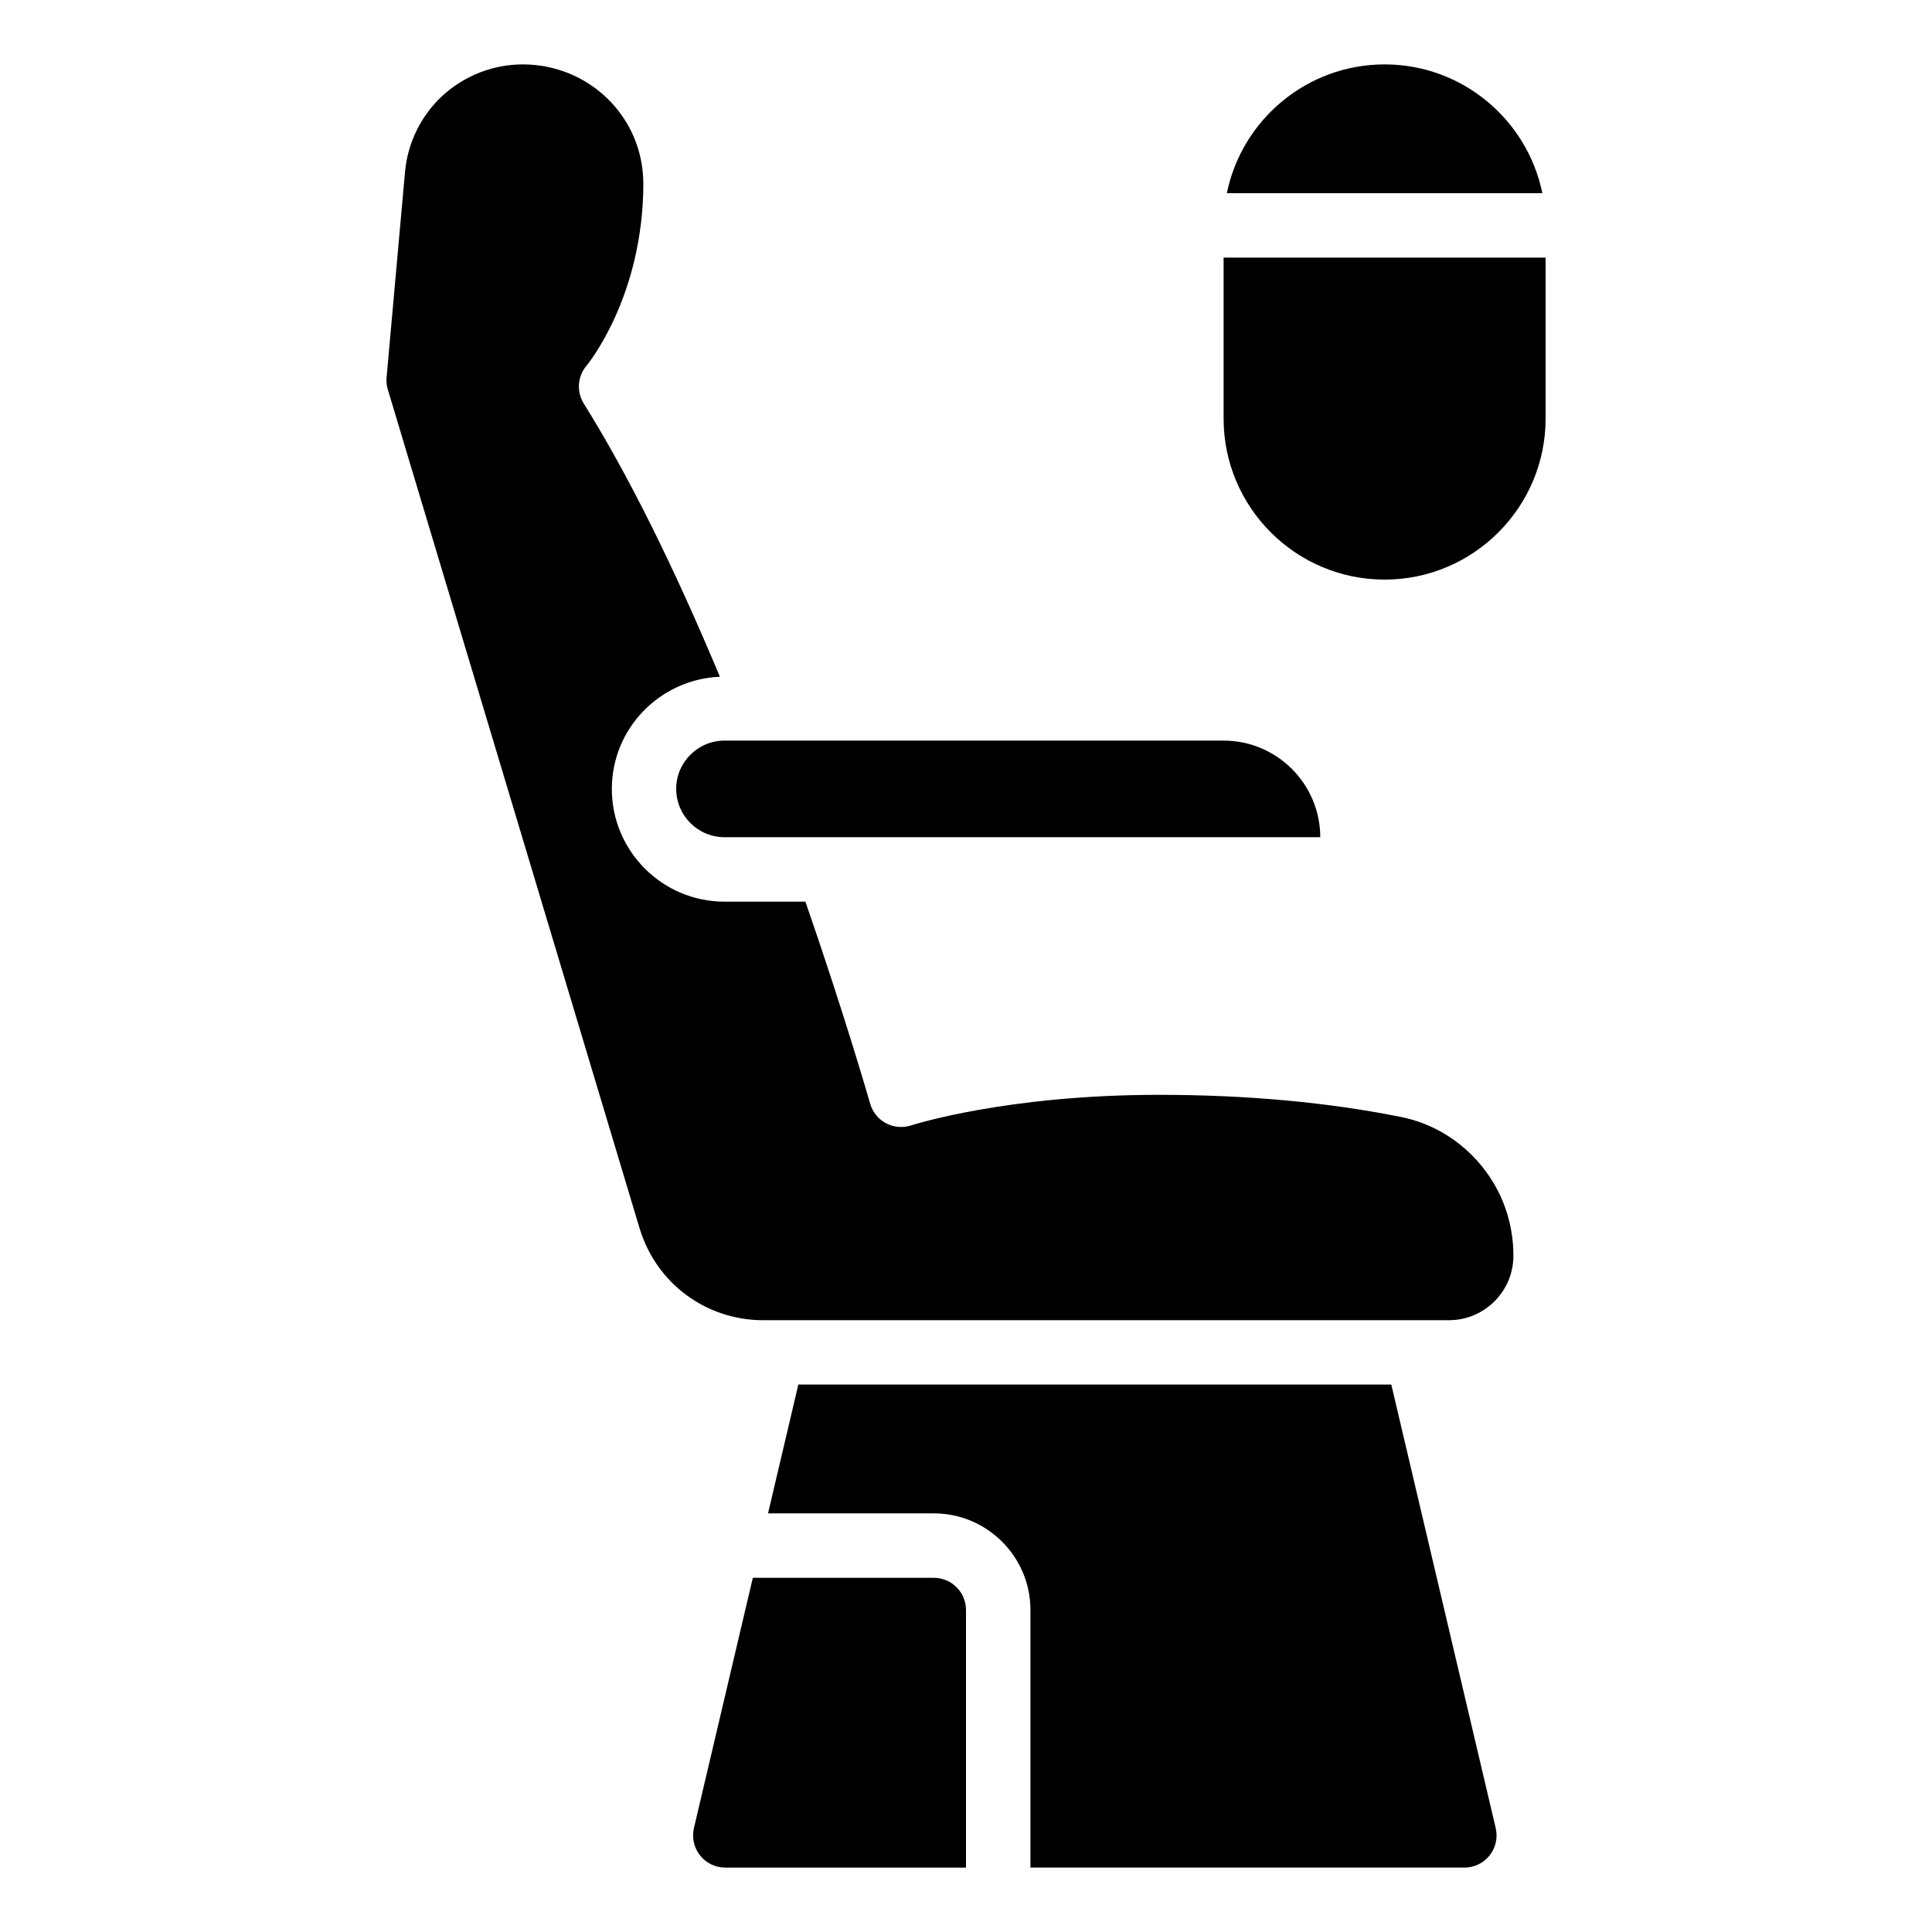
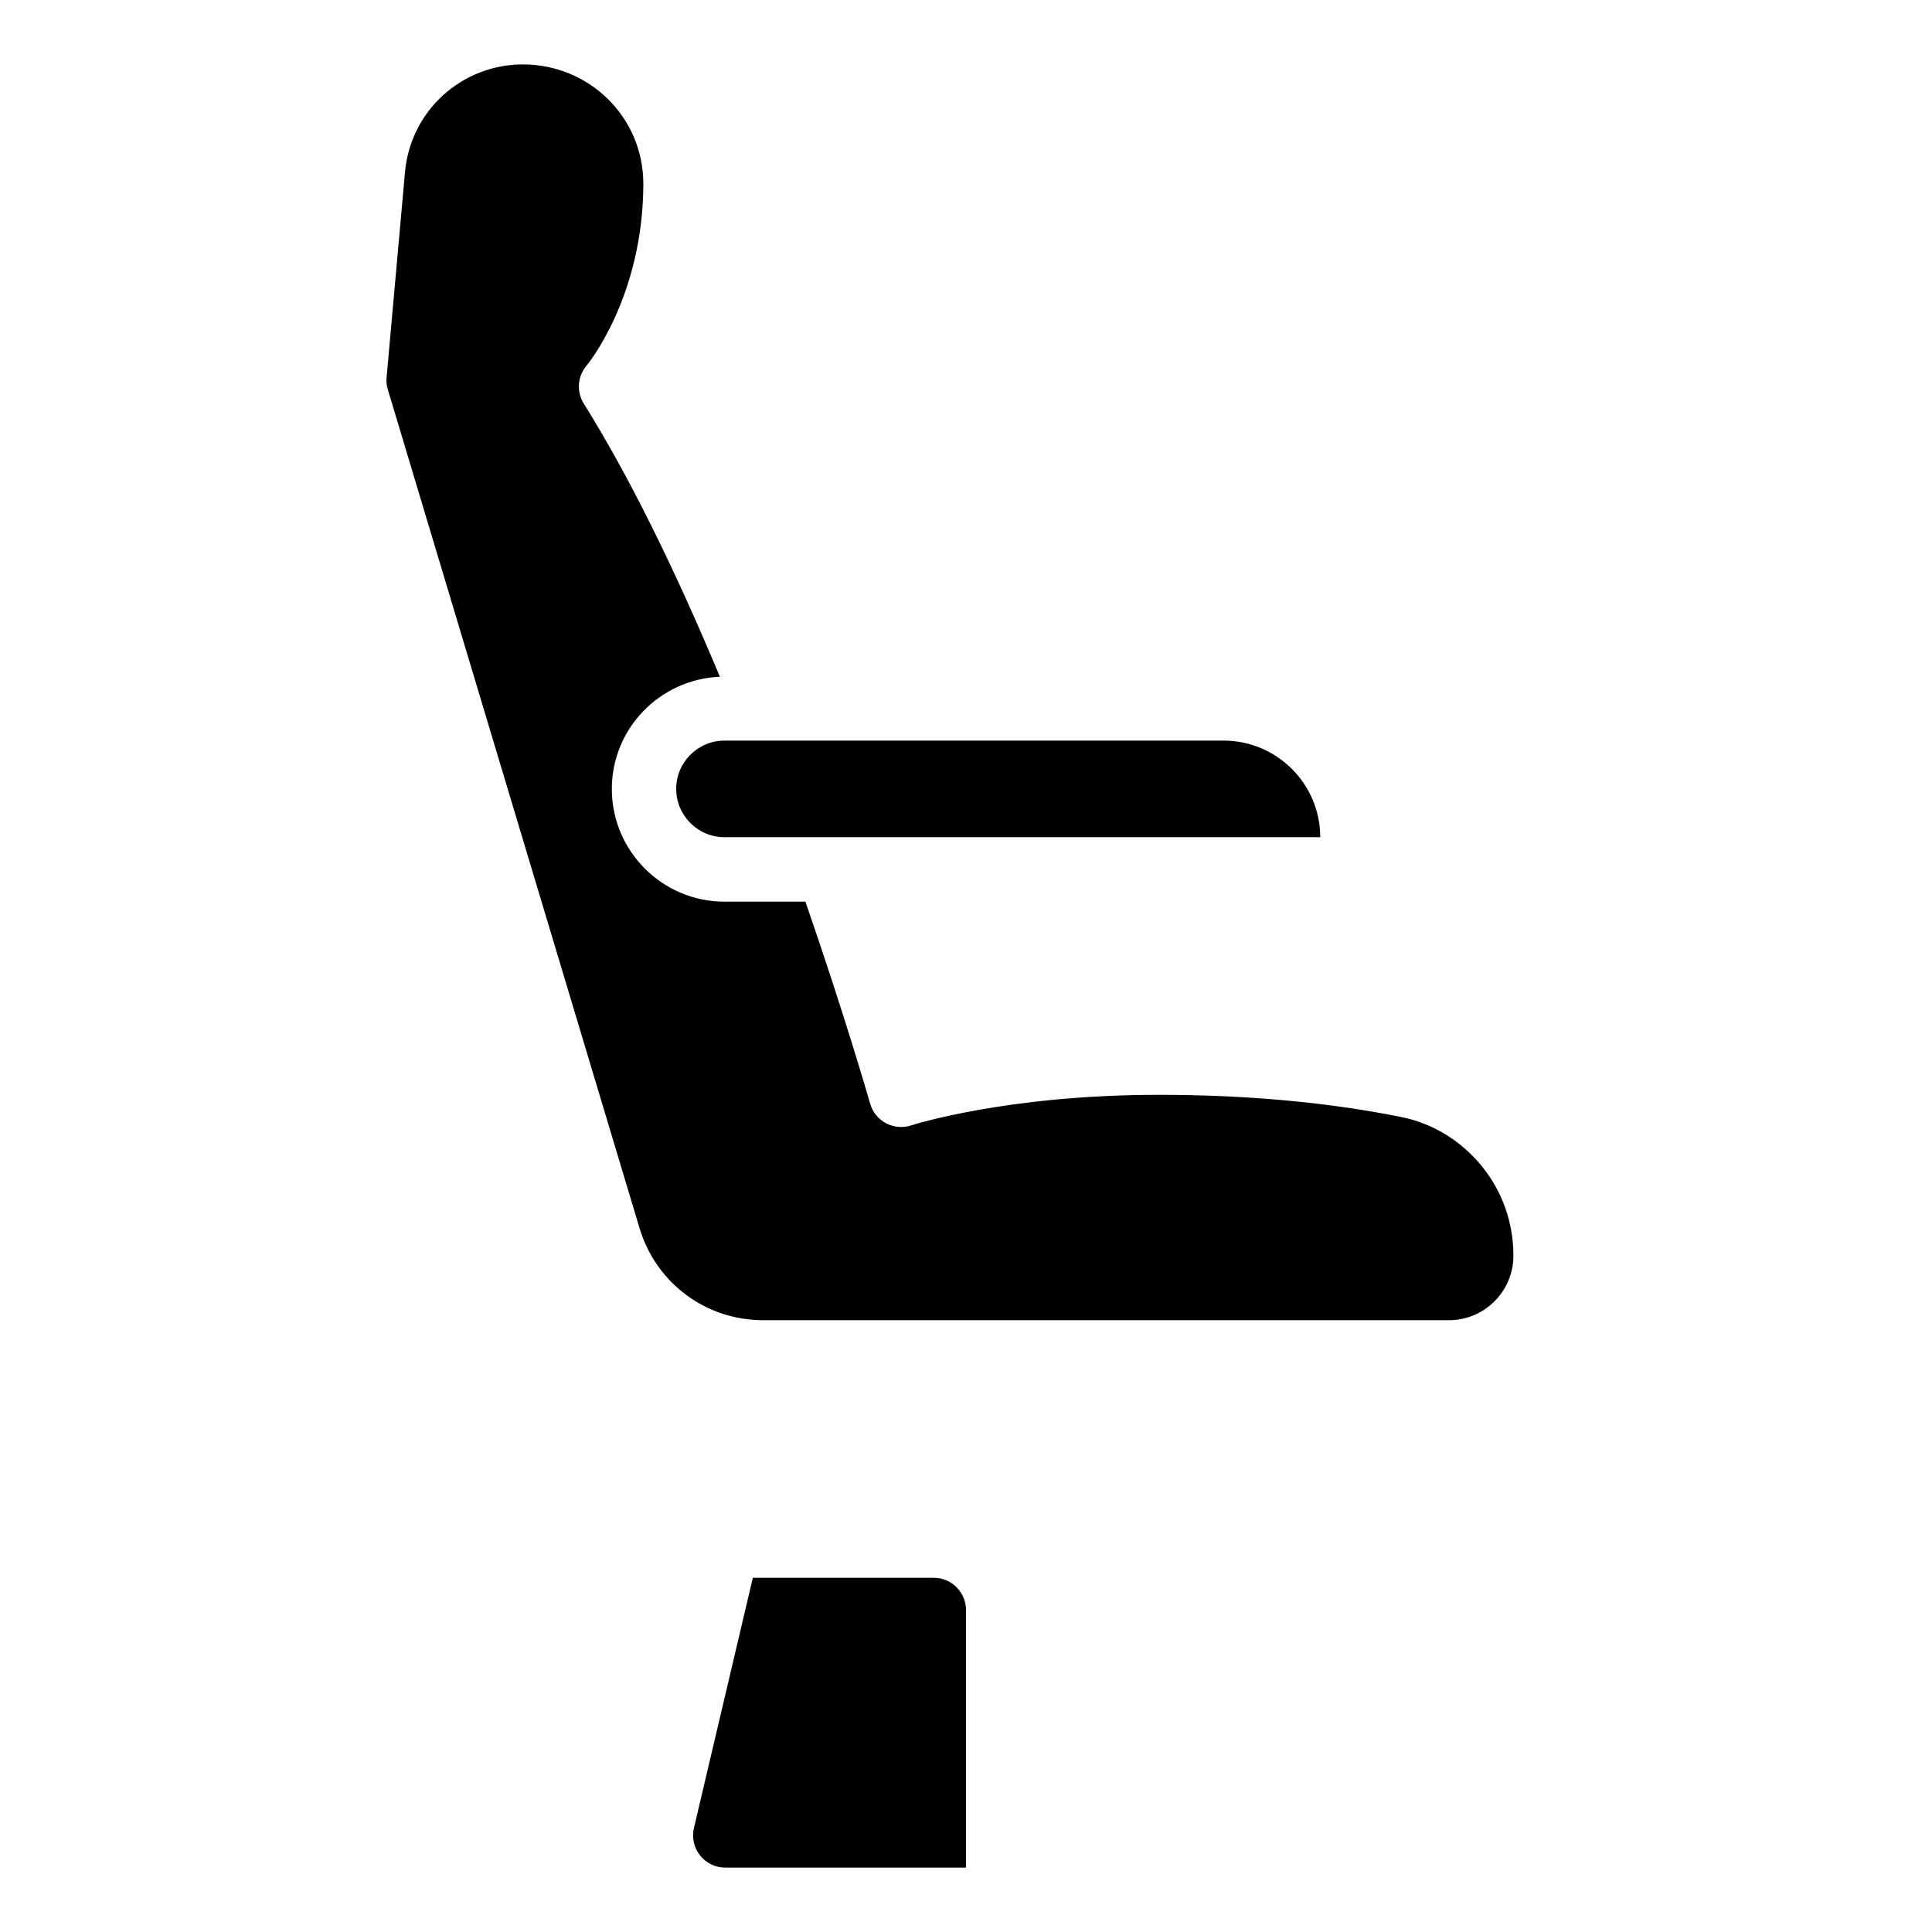
<svg xmlns="http://www.w3.org/2000/svg" id="Icons" viewBox="0 0 60 60">
-   <path d="m43 2c-2.414 0-4.434 1.721-4.899 4h9.798c-.465-2.279-2.484-4-4.899-4z" />
  <path d="m38 23h-15.5c-.827 0-1.5.673-1.5 1.5s.673 1.5 1.5 1.5h18.502c-.002-1.654-1.348-3-3.002-3z" />
  <path d="m19.979 5.68c-.016-2.065-1.695-3.68-3.744-3.68-.914 0-1.796.342-2.481.962-.673.616-1.093 1.463-1.176 2.379l-.57 6.358c-.016.138-.003.264.034.39l7.823 26.064c.517 1.701 2.059 2.847 3.836 2.847h21.297c1.104 0 2.002-.897 2.002-2 0-1.028-.339-1.99-.979-2.781-.641-.791-1.529-1.334-2.501-1.528-2.271-.458-4.805-.69-7.529-.69-4.755 0-7.664.939-7.692.949-.26.084-.542.061-.782-.066s-.42-.348-.494-.609c-.008-.028-.765-2.678-2.01-6.273h-2.512c-1.93 0-3.5-1.57-3.5-3.5 0-1.881 1.495-3.408 3.356-3.485-1.438-3.438-2.857-6.29-4.228-8.485-.231-.371-.194-.851.092-1.183.014-.017 1.759-2.123 1.759-5.667z" />
-   <path d="m38 13c0 2.757 2.243 5 5 5s5-2.243 5-5v-5h-10z" />
  <path d="m22.525 58h7.475v-8c0-.552-.448-1-1-1h-5.62l-1.829 7.771c-.07.299 0 .608.189.85.191.241.477.379.784.379z" />
-   <path d="m45.477 58c.308 0 .593-.138.784-.379.19-.241.26-.551.189-.851l-3.242-13.771h-18.415l-.941 4h5.149c1.654 0 3 1.346 3 3v8h13.477z" />
</svg>